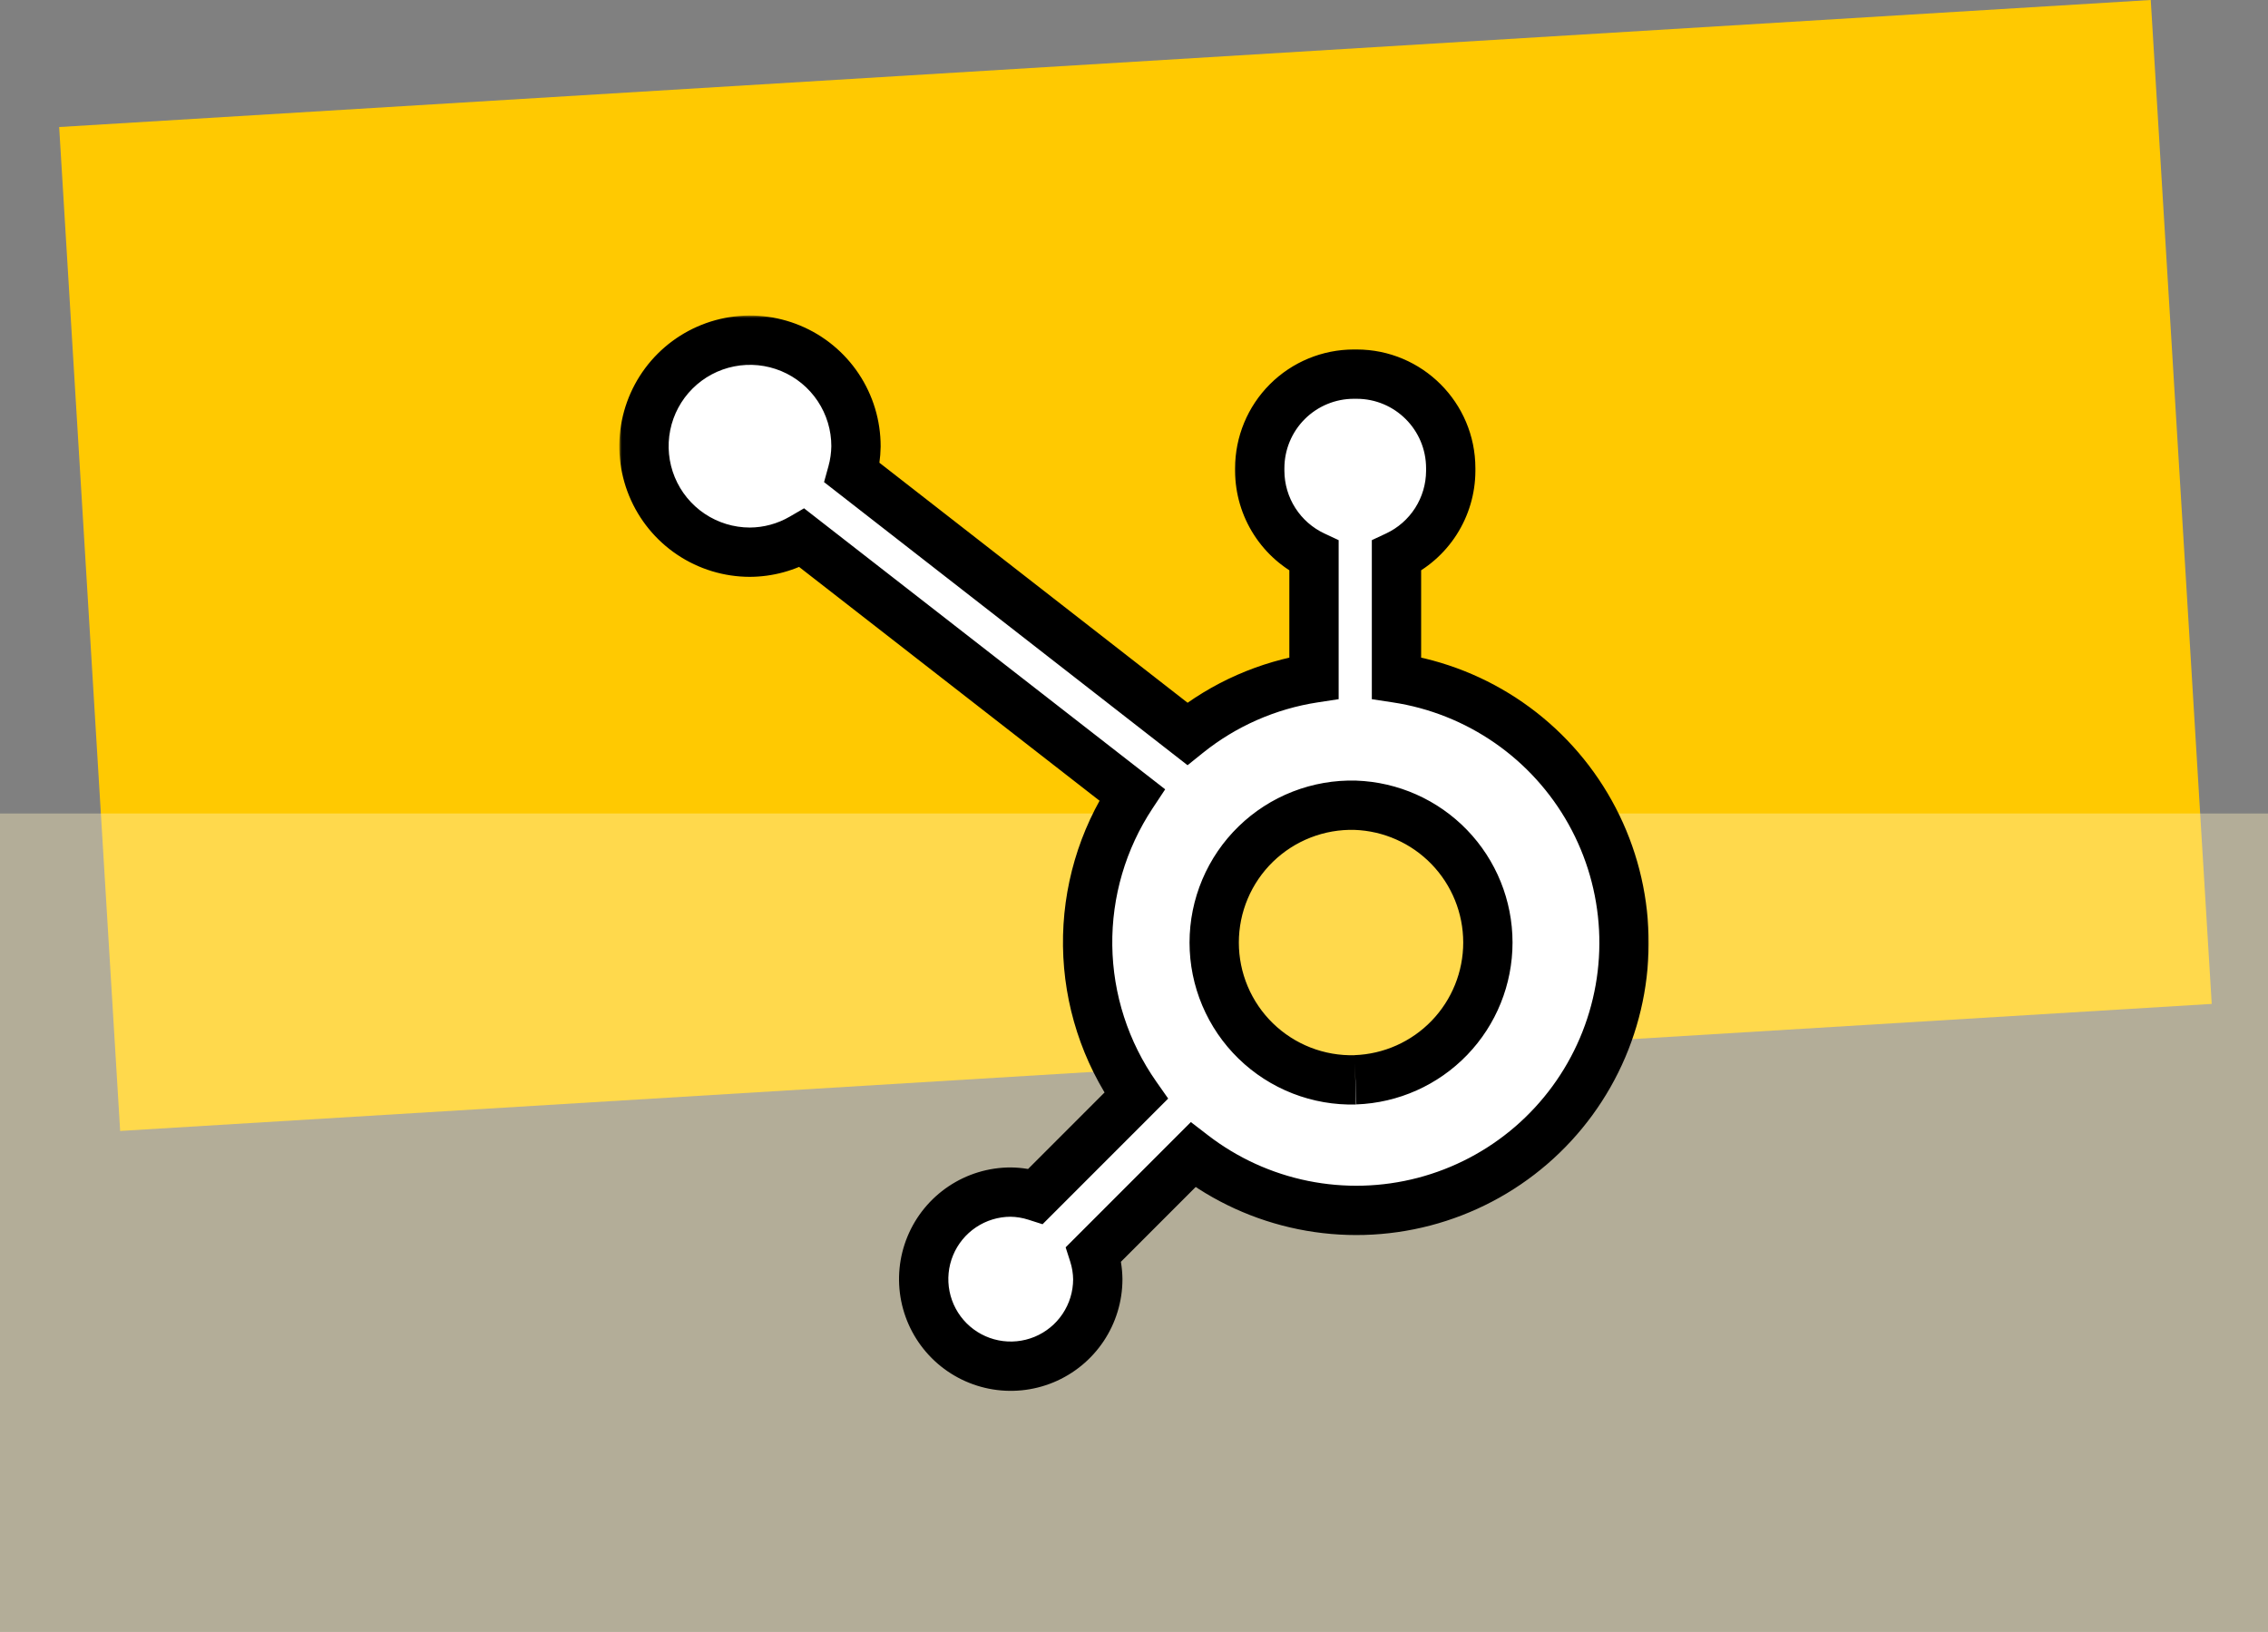
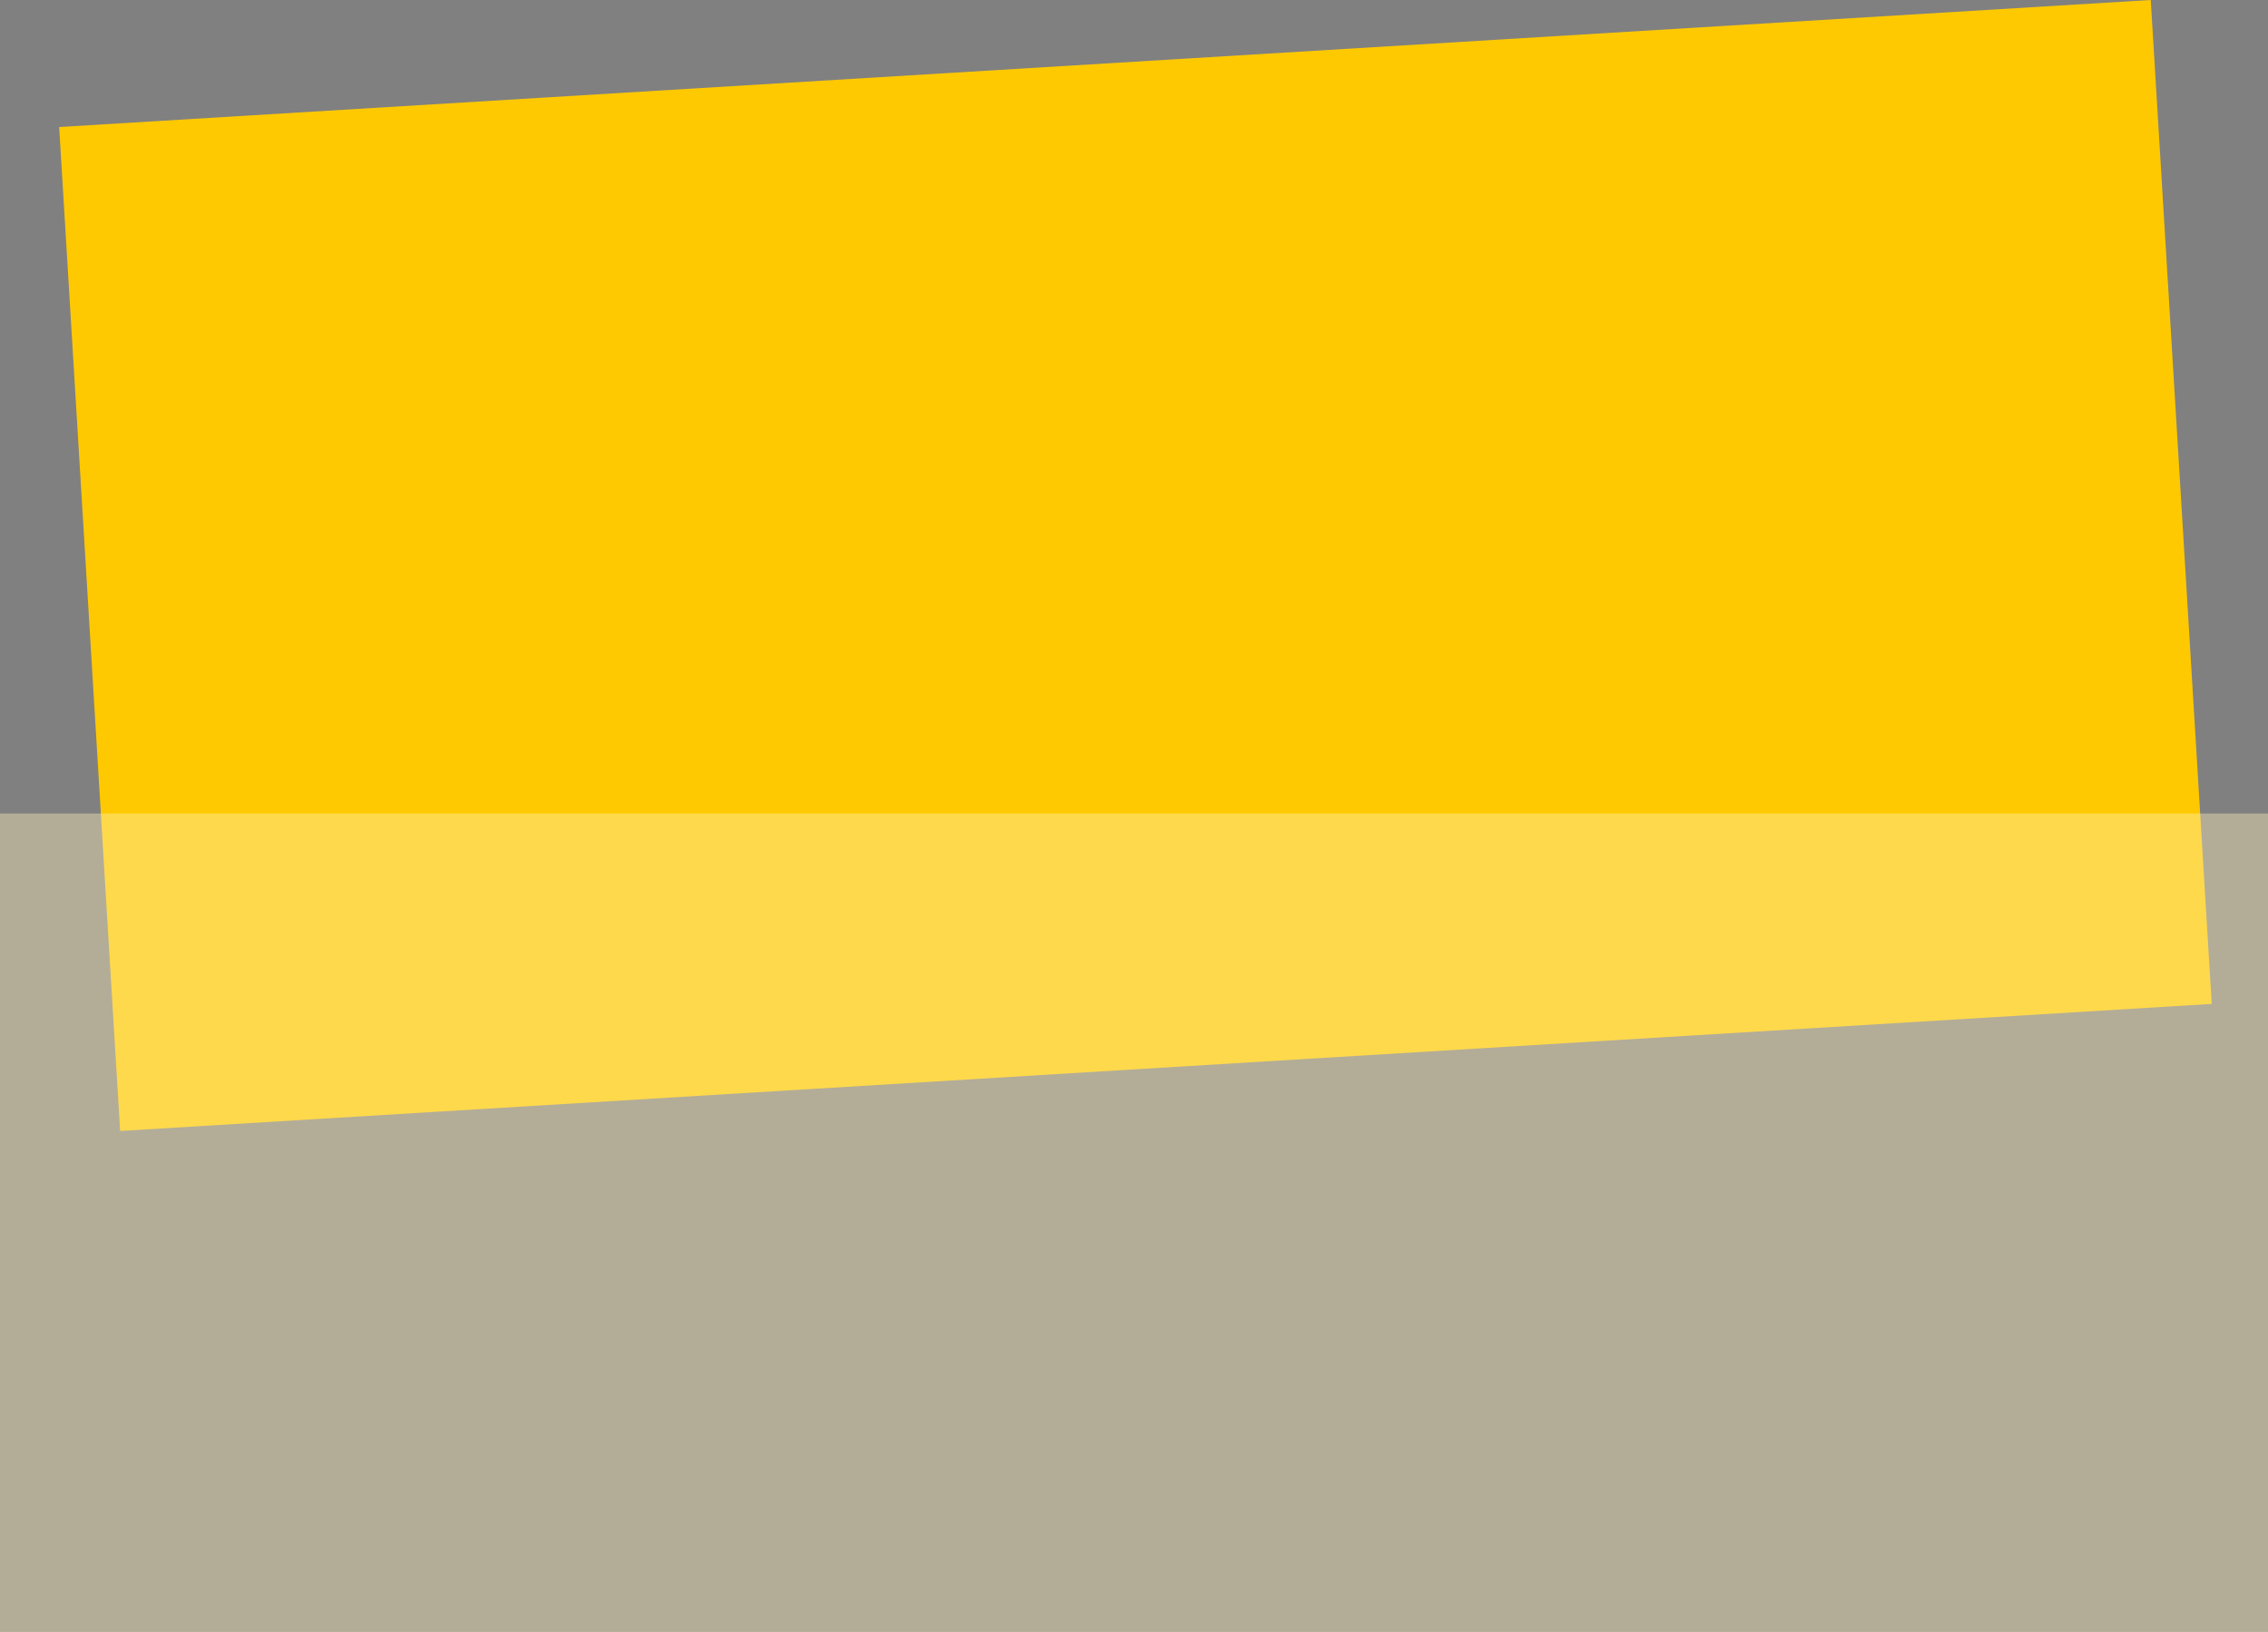
<svg xmlns="http://www.w3.org/2000/svg" width="460" height="331" viewBox="0 0 460 331" fill="none">
  <rect x="0" y="0" width="460" height="331" fill="#808080" stroke="none" />
  <g clip-path="url(#clip0_5_368)">
    <rect x="12" y="25.765" width="425" height="204" transform="rotate(-3.476 12 25.765)" fill="#FFC901" />
    <rect opacity="0.4" y="165" width="460" height="166" fill="#FFF0BC" />
    <mask id="path-3-outside-1_5_368" maskUnits="userSpaceOnUse" x="125.613" y="64" width="209" height="219" fill="black">
      <rect fill="white" x="125.613" y="64" width="209" height="219" />
-       <path d="M283.237 137.52V112.738C286.511 111.208 289.284 108.779 291.232 105.734C293.18 102.689 294.223 99.153 294.24 95.538V94.969C294.24 84.43 285.696 75.886 275.156 75.886H274.587C269.526 75.886 264.672 77.896 261.093 81.475C257.515 85.054 255.504 89.908 255.504 94.969V95.538C255.521 99.153 256.564 102.689 258.512 105.734C260.46 108.779 263.232 111.208 266.507 112.738V137.52C257.095 138.961 248.231 142.863 240.812 148.832L172.847 95.896C173.332 94.147 173.585 92.348 173.613 90.542C173.622 86.29 172.368 82.13 170.012 78.589C167.656 75.048 164.303 72.286 160.377 70.651C156.45 69.017 152.127 68.583 147.955 69.406C143.782 70.228 139.947 72.27 136.935 75.272C133.923 78.275 131.869 82.103 131.032 86.273C130.196 90.443 130.616 94.767 132.237 98.699C133.859 102.63 136.61 105.993 140.143 108.36C143.676 110.728 147.832 111.995 152.085 112.001C155.806 111.983 159.457 110.99 162.674 109.12L229.598 161.198C223.586 170.281 220.45 180.964 220.598 191.855C220.745 202.746 224.171 213.34 230.427 222.256L210.072 242.618C208.427 242.092 206.713 241.813 204.985 241.789C201.494 241.792 198.083 242.83 195.181 244.771C192.28 246.712 190.019 249.47 188.684 252.696C187.349 255.921 187.001 259.47 187.683 262.894C188.364 266.318 190.046 269.463 192.514 271.931C194.983 274.4 198.128 276.081 201.551 276.763C204.975 277.445 208.524 277.096 211.75 275.762C214.976 274.427 217.734 272.166 219.675 269.265C221.616 266.363 222.654 262.951 222.656 259.46C222.634 257.733 222.354 256.018 221.827 254.373L241.965 234.229C248.531 239.284 256.168 242.77 264.289 244.418C272.411 246.066 280.802 245.833 288.82 243.737C296.838 241.642 304.27 237.739 310.546 232.327C316.822 226.915 321.776 220.139 325.029 212.517C328.282 204.895 329.747 196.629 329.312 188.353C328.877 180.078 326.554 172.011 322.52 164.772C318.486 157.533 312.848 151.314 306.039 146.59C299.23 141.866 291.43 138.763 283.237 137.52ZM274.889 219.024C271.168 219.127 267.464 218.482 263.995 217.129C260.527 215.775 257.365 213.74 254.697 211.144C252.028 208.548 249.907 205.443 248.459 202.014C247.01 198.584 246.264 194.899 246.264 191.176C246.264 187.453 247.01 183.767 248.459 180.338C249.907 176.908 252.028 173.803 254.697 171.207C257.365 168.611 260.527 166.576 263.995 165.223C267.464 163.869 271.168 163.225 274.889 163.327C282.102 163.58 288.936 166.622 293.951 171.813C298.965 177.003 301.77 183.938 301.774 191.155C301.777 198.373 298.98 205.31 293.97 210.506C288.961 215.701 282.13 218.75 274.918 219.01" />
    </mask>
-     <path d="M283.237 137.52V112.738C286.511 111.208 289.284 108.779 291.232 105.734C293.18 102.689 294.223 99.153 294.24 95.538V94.969C294.24 84.43 285.696 75.886 275.156 75.886H274.587C269.526 75.886 264.672 77.896 261.093 81.475C257.515 85.054 255.504 89.908 255.504 94.969V95.538C255.521 99.153 256.564 102.689 258.512 105.734C260.46 108.779 263.232 111.208 266.507 112.738V137.52C257.095 138.961 248.231 142.863 240.812 148.832L172.847 95.896C173.332 94.147 173.585 92.348 173.613 90.542C173.622 86.29 172.368 82.13 170.012 78.589C167.656 75.048 164.303 72.286 160.377 70.651C156.45 69.017 152.127 68.583 147.955 69.406C143.782 70.228 139.947 72.27 136.935 75.272C133.923 78.275 131.869 82.103 131.032 86.273C130.196 90.443 130.616 94.767 132.237 98.699C133.859 102.63 136.61 105.993 140.143 108.36C143.676 110.728 147.832 111.995 152.085 112.001C155.806 111.983 159.457 110.99 162.674 109.12L229.598 161.198C223.586 170.281 220.45 180.964 220.598 191.855C220.745 202.746 224.171 213.34 230.427 222.256L210.072 242.618C208.427 242.092 206.713 241.813 204.985 241.789C201.494 241.792 198.083 242.83 195.181 244.771C192.28 246.712 190.019 249.47 188.684 252.696C187.349 255.921 187.001 259.47 187.683 262.894C188.364 266.318 190.046 269.463 192.514 271.931C194.983 274.4 198.128 276.081 201.551 276.763C204.975 277.445 208.524 277.096 211.75 275.762C214.976 274.427 217.734 272.166 219.675 269.265C221.616 266.363 222.654 262.951 222.656 259.46C222.634 257.733 222.354 256.018 221.827 254.373L241.965 234.229C248.531 239.284 256.168 242.77 264.289 244.418C272.411 246.066 280.802 245.833 288.82 243.737C296.838 241.642 304.27 237.739 310.546 232.327C316.822 226.915 321.776 220.139 325.029 212.517C328.282 204.895 329.747 196.629 329.312 188.353C328.877 180.078 326.554 172.011 322.52 164.772C318.486 157.533 312.848 151.314 306.039 146.59C299.23 141.866 291.43 138.763 283.237 137.52ZM274.889 219.024C271.168 219.127 267.464 218.482 263.995 217.129C260.527 215.775 257.365 213.74 254.697 211.144C252.028 208.548 249.907 205.443 248.459 202.014C247.01 198.584 246.264 194.899 246.264 191.176C246.264 187.453 247.01 183.767 248.459 180.338C249.907 176.908 252.028 173.803 254.697 171.207C257.365 168.611 260.527 166.576 263.995 165.223C267.464 163.869 271.168 163.225 274.889 163.327C282.102 163.58 288.936 166.622 293.951 171.813C298.965 177.003 301.77 183.938 301.774 191.155C301.777 198.373 298.98 205.31 293.97 210.506C288.961 215.701 282.13 218.75 274.918 219.01" fill="white" />
-     <path d="M283.237 137.52H278.237V141.818L282.486 142.463L283.237 137.52ZM283.237 112.738L281.12 108.209L278.237 109.556V112.738H283.237ZM294.24 95.538L299.24 95.561L299.24 95.55V95.538H294.24ZM255.504 95.538H250.504V95.55L250.504 95.561L255.504 95.538ZM258.512 105.734L254.3 108.428L258.512 105.734ZM266.507 112.738H271.507V109.556L268.624 108.209L266.507 112.738ZM266.507 137.52L267.264 142.462L271.507 141.813V137.52H266.507ZM240.812 148.832L237.74 152.777L240.863 155.209L243.946 152.728L240.812 148.832ZM172.847 95.896L168.029 94.561L167.136 97.785L169.775 99.841L172.847 95.896ZM173.613 90.542L178.613 90.62L178.613 90.586L178.613 90.552L173.613 90.542ZM152.085 112.001L152.078 117.001L152.093 117.001L152.108 117L152.085 112.001ZM162.674 109.12L165.744 105.174L163.08 103.1L160.161 104.797L162.674 109.12ZM229.598 161.198L233.768 163.958L236.324 160.096L232.669 157.252L229.598 161.198ZM230.427 222.256L233.964 225.791L236.932 222.821L234.52 219.384L230.427 222.256ZM210.072 242.618L208.549 247.381L211.453 248.309L213.609 246.153L210.072 242.618ZM204.985 241.789L205.053 236.79L205.017 236.789L204.981 236.789L204.985 241.789ZM222.656 259.46L227.656 259.464L227.656 259.429L227.656 259.395L222.656 259.46ZM221.827 254.373L218.291 250.838L216.136 252.995L217.066 255.898L221.827 254.373ZM241.965 234.229L245.015 230.267L241.534 227.587L238.428 230.694L241.965 234.229ZM274.889 163.327L275.064 158.33L275.046 158.33L275.027 158.329L274.889 163.327ZM283.237 137.52H288.237V112.738H283.237H278.237V137.52H283.237ZM283.237 112.738L285.354 117.268C289.486 115.336 292.986 112.271 295.444 108.428L291.232 105.734L287.02 103.039C285.583 105.286 283.536 107.079 281.12 108.209L283.237 112.738ZM291.232 105.734L295.444 108.428C297.902 104.585 299.219 100.123 299.24 95.561L294.24 95.538L289.24 95.515C289.227 98.183 288.458 100.792 287.02 103.039L291.232 105.734ZM294.24 95.538H299.24V94.969H294.24H289.24V95.538H294.24ZM294.24 94.969H299.24C299.24 81.668 288.457 70.886 275.156 70.886V75.886V80.886C282.934 80.886 289.24 87.191 289.24 94.969H294.24ZM275.156 75.886V70.886H274.587V75.886V80.886H275.156V75.886ZM274.587 75.886V70.886C268.2 70.886 262.074 73.423 257.558 77.939L261.093 81.475L264.629 85.011C267.27 82.37 270.852 80.886 274.587 80.886V75.886ZM261.093 81.475L257.558 77.939C253.041 82.456 250.504 88.582 250.504 94.969H255.504H260.504C260.504 91.234 261.988 87.652 264.629 85.011L261.093 81.475ZM255.504 94.969H250.504V95.538H255.504H260.504V94.969H255.504ZM255.504 95.538L250.504 95.561C250.525 100.123 251.841 104.585 254.3 108.428L258.512 105.734L262.724 103.039C261.286 100.792 260.516 98.183 260.504 95.515L255.504 95.538ZM258.512 105.734L254.3 108.428C256.758 112.271 260.257 115.336 264.39 117.268L266.507 112.738L268.624 108.209C266.207 107.079 264.161 105.286 262.724 103.039L258.512 105.734ZM266.507 112.738H261.507V137.52H266.507H271.507V112.738H266.507ZM266.507 137.52L265.75 132.577C255.468 134.152 245.783 138.415 237.678 144.936L240.812 148.832L243.946 152.728C250.679 147.311 258.723 143.77 267.264 142.462L266.507 137.52ZM240.812 148.832L243.885 144.887L175.92 91.952L172.847 95.896L169.775 99.841L237.74 152.777L240.812 148.832ZM172.847 95.896L177.666 97.232C178.267 95.063 178.578 92.841 178.613 90.62L173.613 90.542L168.614 90.465C168.592 91.855 168.398 93.231 168.029 94.561L172.847 95.896ZM173.613 90.542L178.613 90.552C178.624 85.31 177.079 80.183 174.175 75.819L170.012 78.589L165.85 81.359C167.658 84.076 168.62 87.269 168.613 90.533L173.613 90.542ZM170.012 78.589L174.175 75.819C171.271 71.455 167.138 68.05 162.298 66.035L160.377 70.651L158.455 75.267C161.468 76.522 164.042 78.642 165.85 81.359L170.012 78.589ZM160.377 70.651L162.298 66.035C157.459 64.021 152.131 63.486 146.988 64.5L147.955 69.406L148.922 74.312C152.124 73.68 155.442 74.013 158.455 75.267L160.377 70.651ZM147.955 69.406L146.988 64.5C141.845 65.514 137.118 68.031 133.405 71.731L136.935 75.272L140.465 78.814C142.776 76.51 145.72 74.943 148.922 74.312L147.955 69.406ZM136.935 75.272L133.405 71.731C129.692 75.432 127.161 80.15 126.13 85.29L131.032 86.273L135.935 87.256C136.577 84.056 138.153 81.118 140.465 78.814L136.935 75.272ZM131.032 86.273L126.13 85.29C125.099 90.43 125.616 95.76 127.615 100.605L132.237 98.699L136.86 96.792C135.615 93.775 135.293 90.456 135.935 87.256L131.032 86.273ZM132.237 98.699L127.615 100.605C129.614 105.451 133.005 109.596 137.36 112.514L140.143 108.36L142.927 104.207C140.216 102.39 138.104 99.809 136.86 96.792L132.237 98.699ZM140.143 108.36L137.36 112.514C141.714 115.432 146.836 116.994 152.078 117.001L152.085 112.001L152.091 107.001C148.828 106.996 145.638 106.024 142.927 104.207L140.143 108.36ZM152.085 112.001L152.108 117C156.704 116.979 161.213 115.752 165.186 113.443L162.674 109.12L160.161 104.797C157.7 106.227 154.907 106.987 152.061 107.001L152.085 112.001ZM162.674 109.12L159.603 113.066L226.528 165.144L229.598 161.198L232.669 157.252L165.744 105.174L162.674 109.12ZM229.598 161.198L225.429 158.438C218.862 168.359 215.437 180.027 215.598 191.923L220.598 191.855L225.597 191.787C225.463 181.901 228.31 172.203 233.768 163.958L229.598 161.198ZM220.598 191.855L215.598 191.923C215.76 203.819 219.501 215.39 226.335 225.128L230.427 222.256L234.52 219.384C228.841 211.291 225.731 201.674 225.597 191.787L220.598 191.855ZM230.427 222.256L226.891 218.721L206.536 239.083L210.072 242.618L213.609 246.153L233.964 225.791L230.427 222.256ZM210.072 242.618L211.595 237.856C209.479 237.179 207.275 236.82 205.053 236.79L204.985 241.789L204.917 246.789C206.151 246.805 207.375 247.005 208.549 247.381L210.072 242.618ZM204.985 241.789L204.981 236.789C200.502 236.793 196.124 238.124 192.401 240.615L195.181 244.771L197.961 248.926C200.041 247.535 202.487 246.791 204.989 246.789L204.985 241.789ZM195.181 244.771L192.401 240.615C188.678 243.106 185.776 246.645 184.064 250.784L188.684 252.696L193.304 254.607C194.261 252.295 195.882 250.318 197.961 248.926L195.181 244.771ZM188.684 252.696L184.064 250.784C182.351 254.923 181.904 259.477 182.779 263.871L187.683 262.894L192.586 261.918C192.098 259.464 192.347 256.92 193.304 254.607L188.684 252.696ZM187.683 262.894L182.779 263.871C183.654 268.264 185.811 272.299 188.979 275.467L192.514 271.931L196.05 268.396C194.28 266.626 193.075 264.372 192.586 261.918L187.683 262.894ZM192.514 271.931L188.979 275.467C192.146 278.635 196.182 280.792 200.575 281.667L201.551 276.763L202.528 271.859C200.074 271.371 197.819 270.165 196.05 268.396L192.514 271.931ZM201.551 276.763L200.575 281.667C204.968 282.542 209.522 282.094 213.662 280.382L211.75 275.762L209.838 271.142C207.526 272.098 204.982 272.348 202.528 271.859L201.551 276.763ZM211.75 275.762L213.662 280.382C217.801 278.669 221.34 275.768 223.831 272.045L219.675 269.265L215.519 266.484C214.128 268.564 212.151 270.185 209.838 271.142L211.75 275.762ZM219.675 269.265L223.831 272.045C226.322 268.322 227.653 263.944 227.656 259.464L222.656 259.46L217.656 259.456C217.654 261.959 216.911 264.404 215.519 266.484L219.675 269.265ZM222.656 259.46L227.656 259.395C227.627 257.172 227.267 254.965 226.589 252.848L221.827 254.373L217.066 255.898C217.441 257.072 217.641 258.294 217.657 259.526L222.656 259.46ZM221.827 254.373L225.364 257.908L245.501 237.764L241.965 234.229L238.428 230.694L218.291 250.838L221.827 254.373ZM241.965 234.229L238.914 238.191C246.086 243.712 254.426 247.518 263.295 249.318L264.289 244.418L265.284 239.518C257.91 238.021 250.977 234.857 245.015 230.267L241.965 234.229ZM264.289 244.418L263.295 249.318C272.165 251.118 281.328 250.864 290.084 248.575L288.82 243.737L287.556 238.9C280.276 240.803 272.658 241.014 265.284 239.518L264.289 244.418ZM288.82 243.737L290.084 248.575C298.841 246.286 306.957 242.024 313.811 236.114L310.546 232.327L307.281 228.54C301.582 233.453 294.835 236.997 287.556 238.9L288.82 243.737ZM310.546 232.327L313.811 236.114C320.665 230.204 326.076 222.803 329.628 214.479L325.029 212.517L320.431 210.554C317.477 217.474 312.979 223.627 307.281 228.54L310.546 232.327ZM325.029 212.517L329.628 214.479C333.18 206.155 334.78 197.129 334.305 188.091L329.312 188.353L324.319 188.616C324.714 196.13 323.384 203.634 320.431 210.554L325.029 212.517ZM329.312 188.353L334.305 188.091C333.83 179.053 331.293 170.244 326.887 162.338L322.52 164.772L318.152 167.206C321.815 173.779 323.924 181.102 324.319 188.616L329.312 188.353ZM322.52 164.772L326.887 162.338C322.482 154.433 316.325 147.64 308.889 142.482L306.039 146.59L303.189 150.698C309.371 154.987 314.489 160.634 318.152 167.206L322.52 164.772ZM306.039 146.59L308.889 142.482C301.453 137.323 292.935 133.935 283.987 132.576L283.237 137.52L282.486 142.463C289.925 143.592 297.007 146.409 303.189 150.698L306.039 146.59ZM274.889 219.024L274.752 214.026C271.698 214.11 268.659 213.581 265.813 212.471L263.995 217.129L262.178 221.786C266.268 223.383 270.637 224.143 275.027 224.022L274.889 219.024ZM263.995 217.129L265.813 212.471C262.967 211.36 260.373 209.69 258.183 207.56L254.697 211.144L251.21 214.728C254.358 217.79 258.087 220.19 262.178 221.786L263.995 217.129ZM254.697 211.144L258.183 207.56C255.994 205.43 254.253 202.883 253.065 200.068L248.459 202.014L243.853 203.959C245.561 208.004 248.063 211.666 251.21 214.728L254.697 211.144ZM248.459 202.014L253.065 200.068C251.877 197.254 251.264 194.23 251.264 191.176H246.264H241.264C241.264 195.567 242.144 199.914 243.853 203.959L248.459 202.014ZM246.264 191.176H251.264C251.264 188.121 251.877 185.097 253.065 182.283L248.459 180.338L243.853 178.393C242.144 182.438 241.264 186.785 241.264 191.176H246.264ZM248.459 180.338L253.065 182.283C254.253 179.469 255.994 176.921 258.183 174.791L254.697 171.207L251.21 167.623C248.063 170.686 245.561 174.347 243.853 178.393L248.459 180.338ZM254.697 171.207L258.183 174.791C260.373 172.661 262.967 170.991 265.813 169.881L263.995 165.223L262.178 160.565C258.087 162.161 254.358 164.561 251.21 167.623L254.697 171.207ZM263.995 165.223L265.813 169.881C268.659 168.77 271.698 168.241 274.752 168.325L274.889 163.327L275.027 158.329C270.637 158.208 266.268 158.969 262.178 160.565L263.995 165.223ZM274.889 163.327L274.714 168.324C280.633 168.531 286.24 171.027 290.355 175.287L293.951 171.813L297.547 168.339C291.632 162.216 283.572 158.628 275.064 158.33L274.889 163.327ZM293.951 171.813L290.355 175.287C294.469 179.546 296.771 185.236 296.774 191.158L301.774 191.155L306.774 191.153C306.769 182.64 303.461 174.461 297.547 168.339L293.951 171.813ZM301.774 191.155L296.774 191.158C296.777 197.08 294.481 202.772 290.371 207.035L293.97 210.506L297.57 213.976C303.478 207.848 306.778 199.665 306.774 191.153L301.774 191.155ZM293.97 210.506L290.371 207.035C286.26 211.298 280.656 213.8 274.738 214.013L274.918 219.01L275.098 224.007C283.605 223.7 291.661 220.104 297.57 213.976L293.97 210.506Z" fill="black" mask="url(#path-3-outside-1_5_368)" />
  </g>
  <defs>
    <clipPath id="clip0_5_368">
      <rect width="460" height="331" fill="white" />
    </clipPath>
  </defs>
</svg>